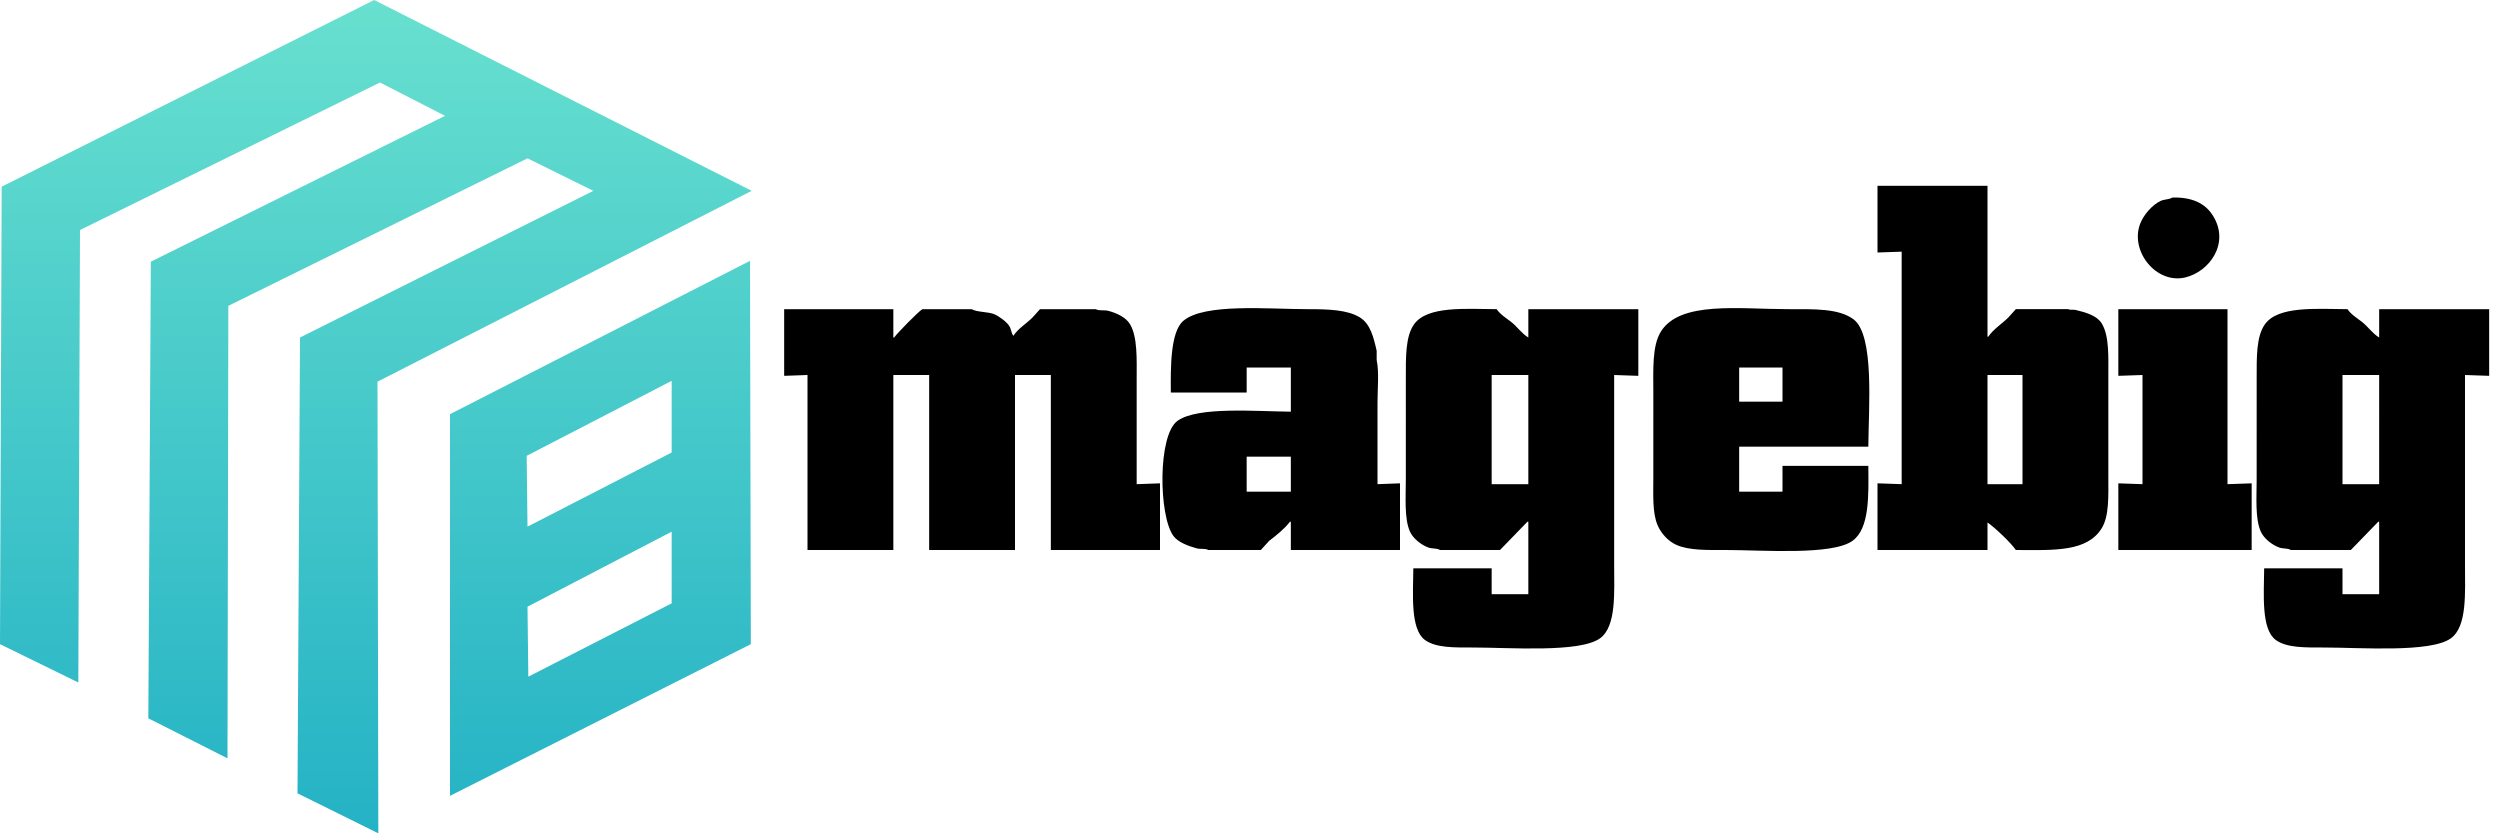
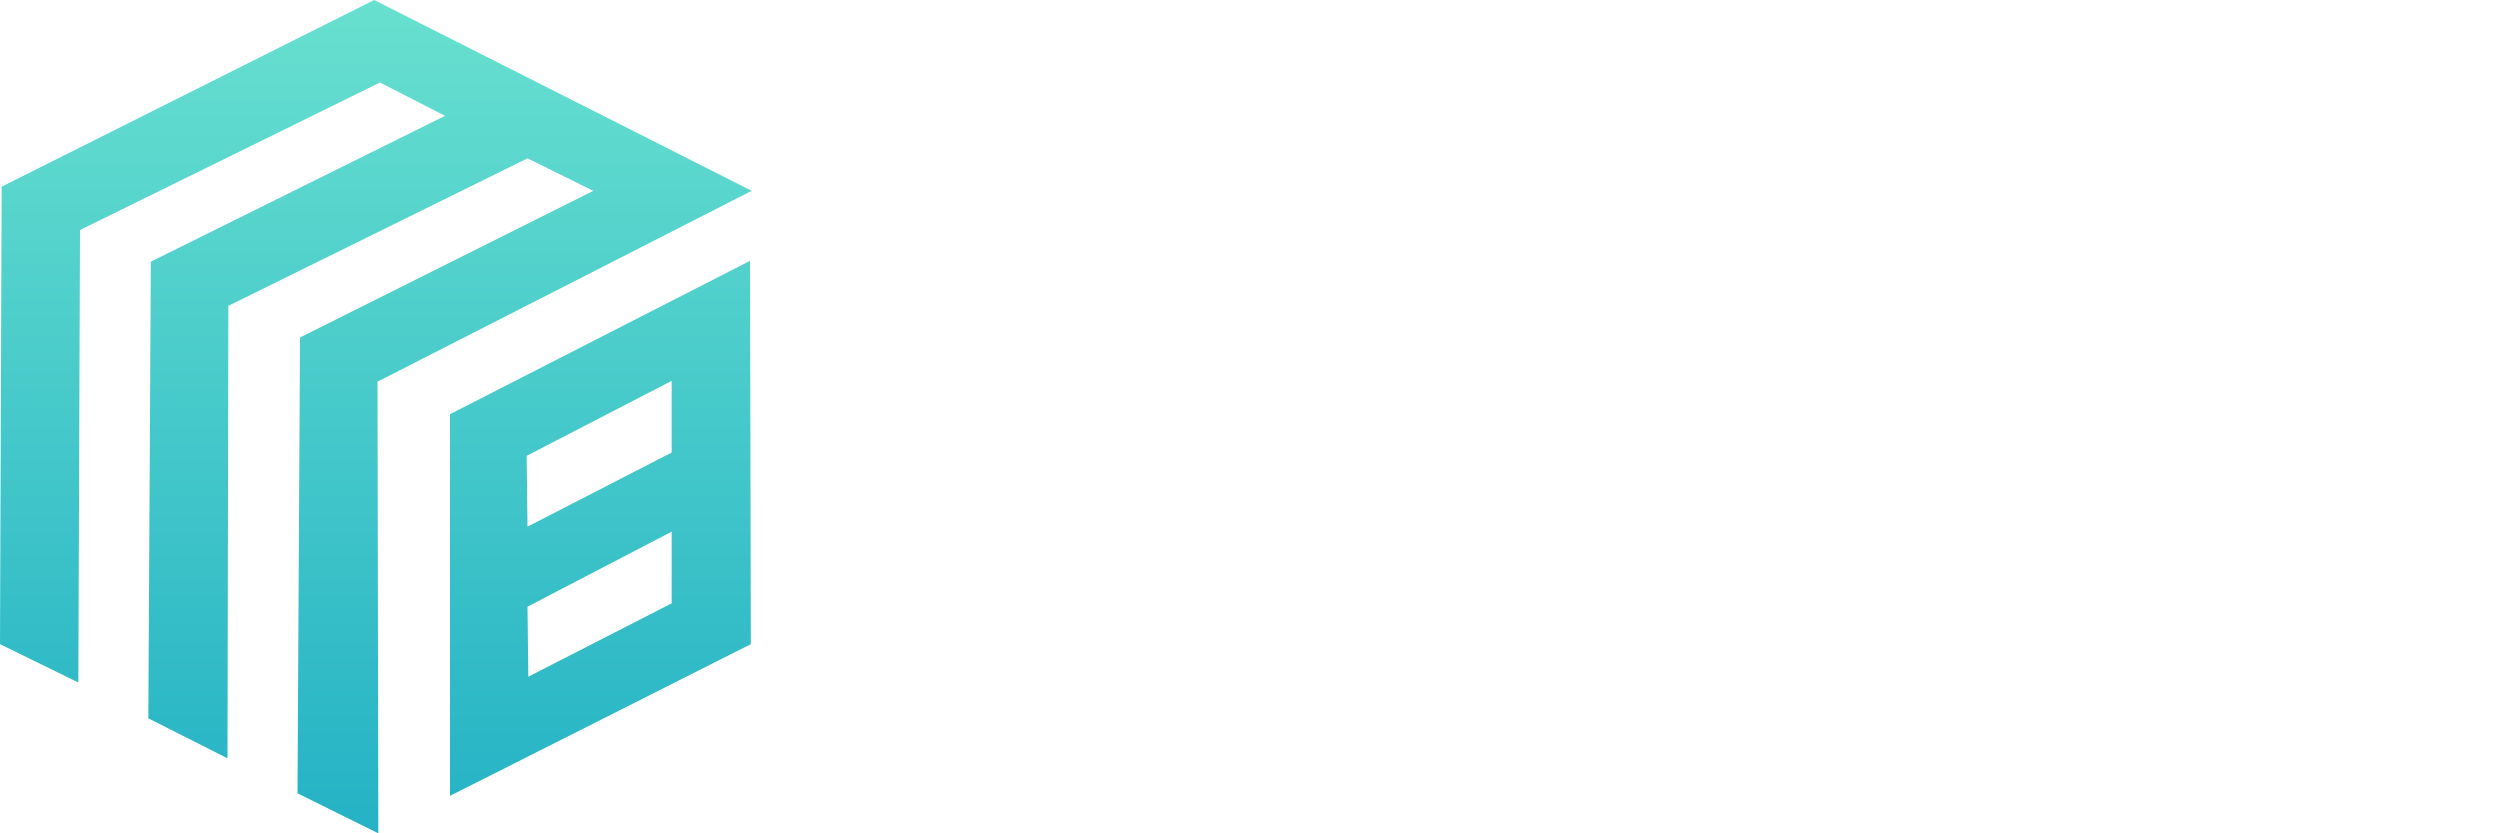
<svg xmlns="http://www.w3.org/2000/svg" viewBox="0 0 3000 1000">
  <defs>
    <linearGradient id="a" x1="451" x2="451" y1="1000" gradientUnits="userSpaceOnUse">
      <stop offset="0" stop-color="#24b2c5" />
      <stop offset="1" stop-color="#68e0cf" />
    </linearGradient>
  </defs>
  <path fill="url(#a)" fill-rule="evenodd" d="m449 0 453 229-449 229 1 542-97-48 3-547 352-176-79-39-359 177-1 543-95-48 3-548 353-175-78-40L96 276l-2 543-94-46 2-549Zm451 313 1 460-361 182V497Zm-94 144-174 90 1 85 173-89v-86Zm0 181-173 90 1 84 172-88v-86Z" />
-   <path fill-rule="evenodd" d="M2253 223h132v181h1c5.81-8.9 16.53-15.53 24-23l9-10h63c2.19 1.34 5.65.2 9 1 12.17 2.94 25.19 6.67 31 16 9.26 14.88 8 40.12 8 64v119c0 24.06 1.2 48.16-8 63-17.52 28.24-56.65 26.31-103 26-5.36-8.16-25.75-27.56-34-33v33h-132v-80l29 1V302l-29 1v-80Zm354 14c23.77-.47 38.94 7.04 48 21 21.8 33.58-3.78 68.26-33 75-34.46 7.95-65.98-31.28-54-64 4.01-10.94 14.71-23.36 25-28 4.32-1.95 10.13-1.53 14-4ZM941 371h131v34h1c2.87-4.4 30.21-32.47 34-34h59c6.11 3.71 20.01 3.04 27 6 5.98 2.54 14.53 8.84 18 14 2.4 3.57 2.46 8.66 5 12 5.69-8.71 15.72-14.73 23-22l9-10h67c3.78 2.32 10.12.7 15 2 10.25 2.73 21.12 7.83 26 16 9.18 15.37 8 42.17 8 66v126l28-1v80h-131V450h-43v210h-103V450h-43v210H969V450l-28 1v-80Zm712 210 27-1v80h-131v-34h-1c-6.4 8.41-16.5 16.58-25 23l-10 11h-63c-3.48-2.11-9.6-.78-14-2-10.23-2.83-22.48-7.35-28-15-17.58-24.34-18.88-120.79 5-138 24.19-17.44 94.36-11.31 136-11v-53h-53v30h-91c-.3-29.87-.59-72.79 15-86 25.28-21.42 102.25-14 149-14 24.33 0 47.87.55 63 10 12.38 7.73 16.27 23.49 20 40v11c3.08 14.39 1 34.8 1 51v98Zm181-210h132v80l-29-1v227c0 34.11 2.86 74.68-17 89-24.31 17.53-108.74 11-152 11-22.76 0-44.85.54-58-9-17.86-12.95-14.23-55.34-14-86h94v31h44v-87h-1l-33 34h-72c-3.79-2.4-9.38-1.31-14-3-8.7-3.18-18.3-10.83-22-19-7.03-15.52-5-41.38-5-63V454c0-25.16-.57-50.34 10-65 15.85-21.99 61.12-18.26 99-18 4.04 6.09 11.18 10.6 17 15 7.45 5.62 12.7 14.03 21 19v-34Zm408 165h-155v54h52v-31h103c.35 35.7 1.6 75.17-19 90-24.59 17.7-108.44 11-152 11-22 0-43.57.69-59-6-10-4.33-18.78-13.9-23-24-6.21-14.85-5-36.4-5-57V472c0-27.95-1.66-56.77 9-74 23.01-37.2 93.97-27 153-27 31.37 0 60.18-1.01 78 12 25.73 18.78 18.25 106.74 18 153Zm300-165h131v210l29-1v80h-160v-80l29 1V450l-29 1v-80Zm313 0h132v80l-29-1v227c0 34.11 2.86 74.68-17 89-24.31 17.53-108.74 11-152 11-22.76 0-44.85.54-58-9-17.86-12.95-14.23-55.34-14-86h94v31h44v-87h-1l-33 34h-72c-3.79-2.4-9.38-1.31-14-3-8.7-3.18-18.3-10.83-22-19-7.03-15.52-5-41.38-5-63V454c0-25.16-.57-50.34 10-65 15.85-21.99 61.12-18.26 99-18 4.04 6.09 11.18 10.6 17 15 7.45 5.62 12.7 14.03 21 19v-34Zm-768 70v41h52v-41h-52Zm-297 9v131h44V450h-44Zm595 0v131h42V450h-42Zm426 0v131h44V450h-44Zm-1315 98v42h53v-42h-53Z" />
</svg>